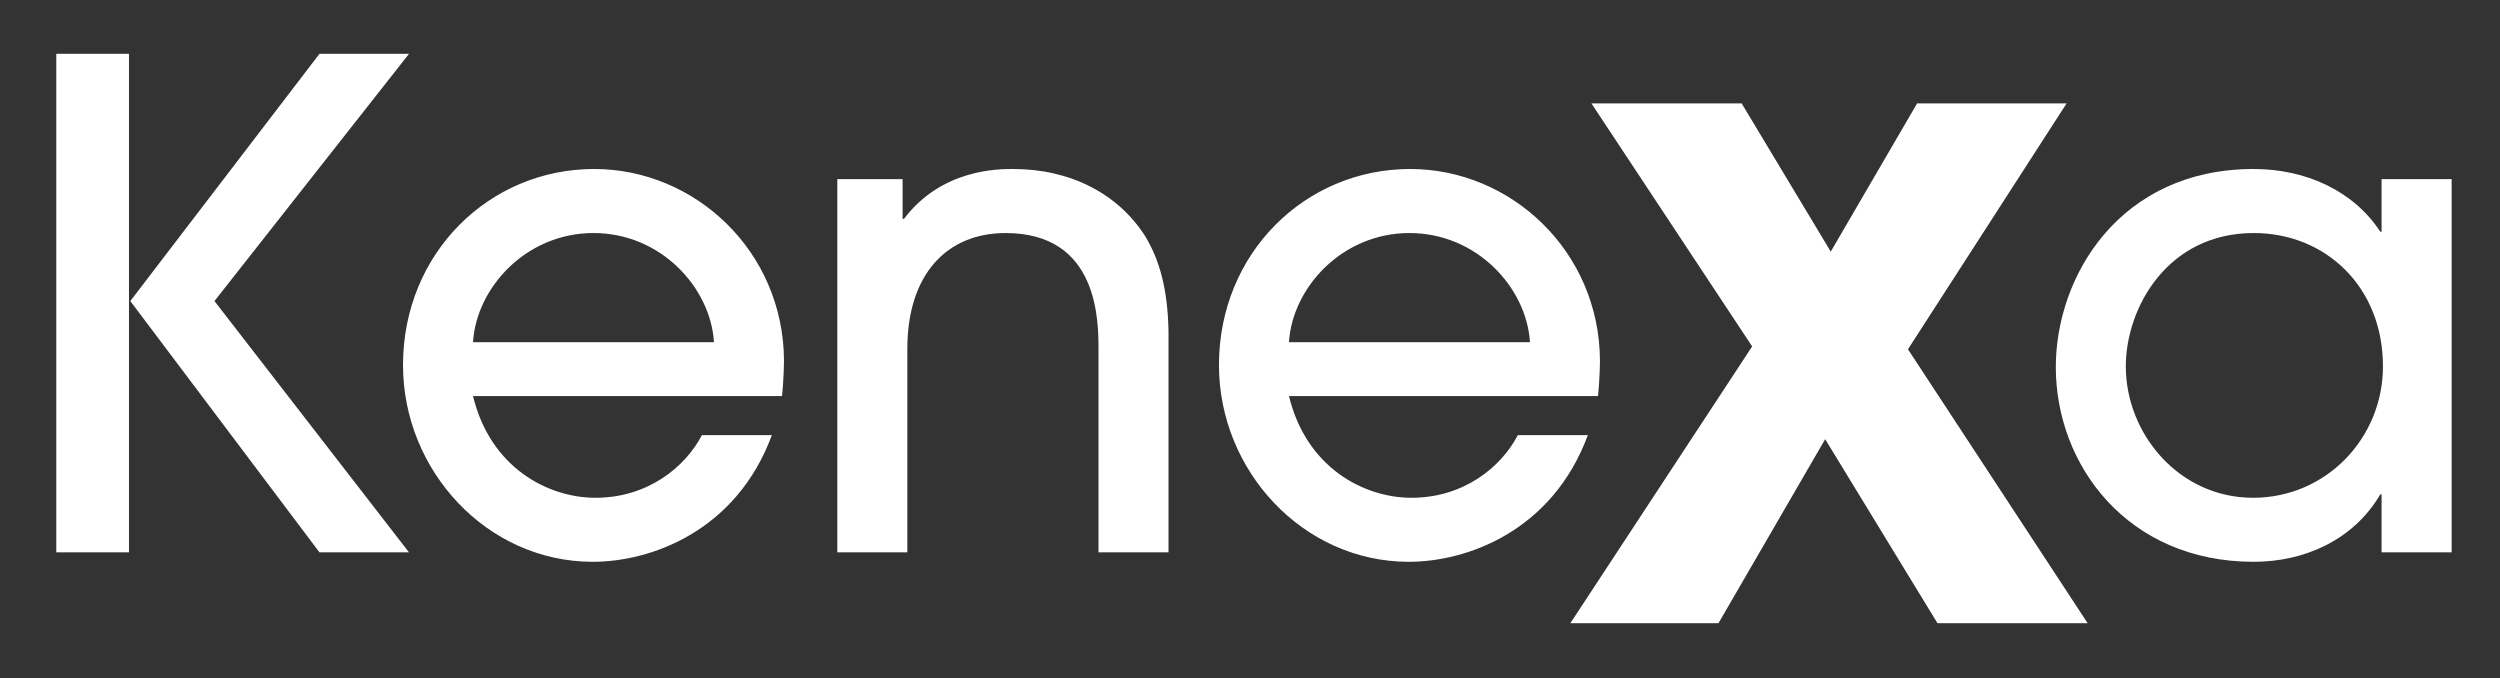
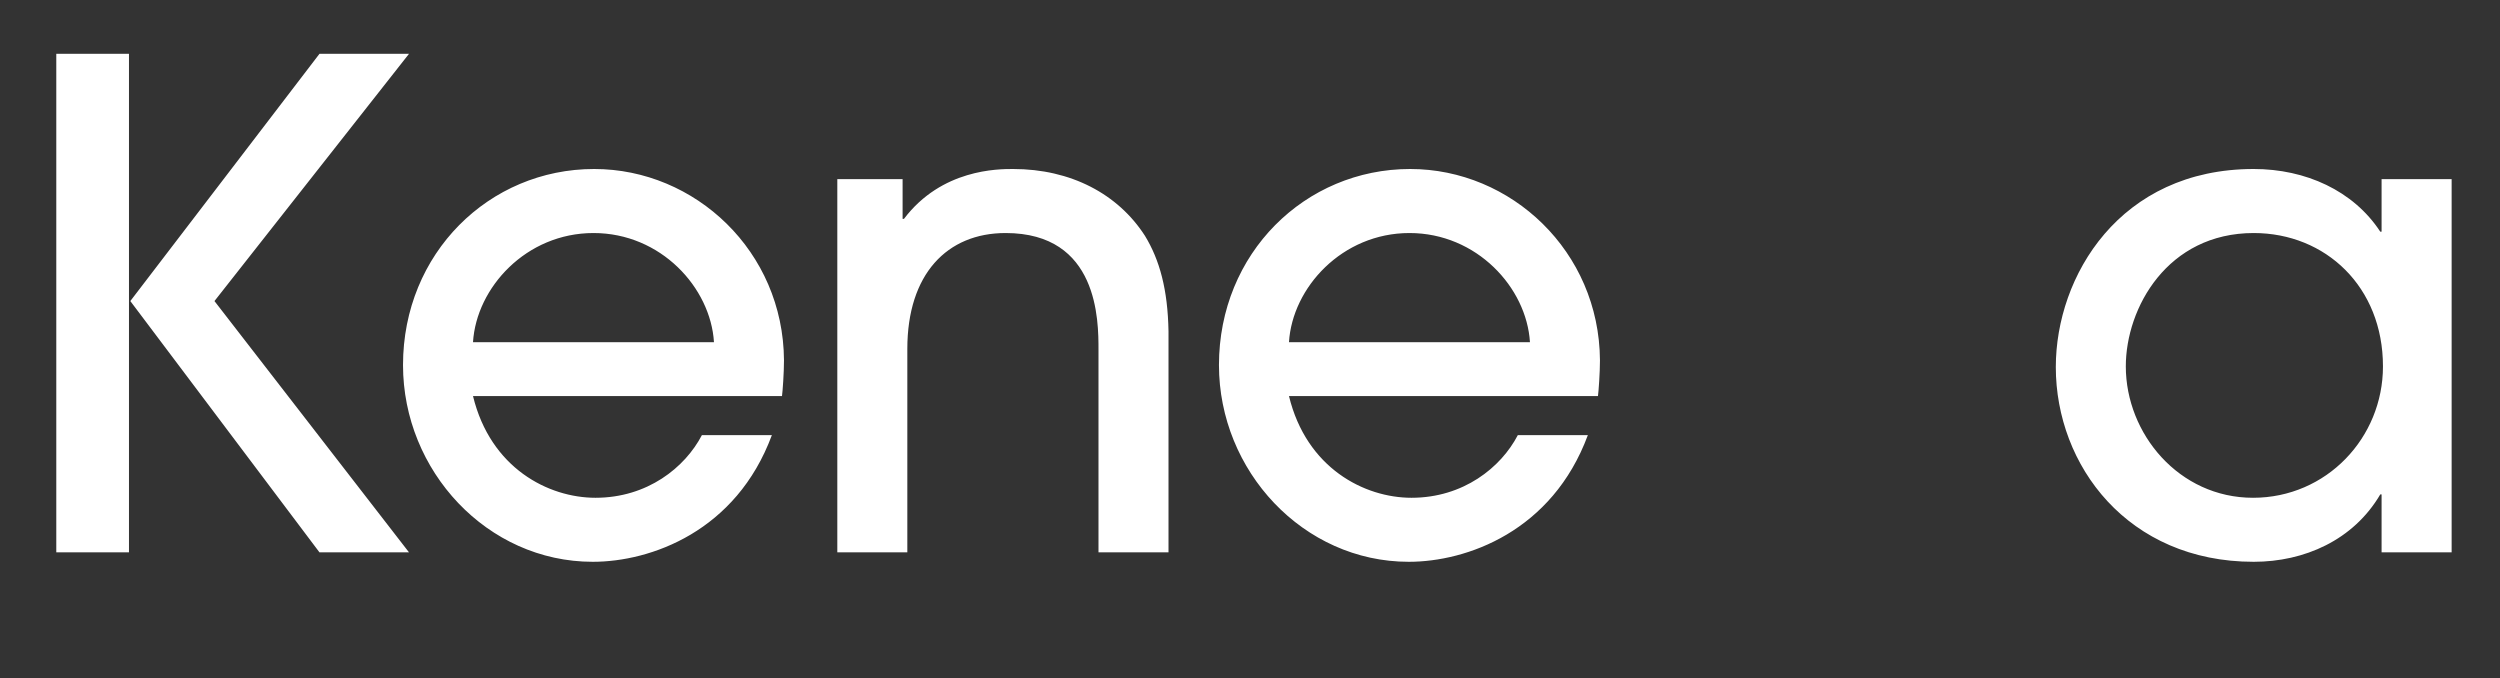
<svg xmlns="http://www.w3.org/2000/svg" xmlns:ns1="http://www.serif.com/" width="100%" height="100%" viewBox="0 0 608 165" xml:space="preserve" style="fill-rule:evenodd;clip-rule:evenodd;stroke-linejoin:round;stroke-miterlimit:2;">
  <rect x="0" y="0" width="608" height="165" fill="#333333" stroke="none" />
  <g id="Artboard1" transform="matrix(0.942,0,0,0.911,10.292,-275.668)">
-     <rect x="-10.921" y="302.632" width="644.926" height="181.081" style="fill:none;" />
    <g id="Layer-1" ns1:id="Layer 1" transform="matrix(1.061,0,0,1.098,-16.334,-45.13)">
      <g transform="matrix(1,0,0,1,0,18.048)">
-         <path d="M507.965,323.78L469.366,383.565L513.091,450.172L476.546,450.172L449.218,405.427L423.251,450.172L387.212,450.172L431.451,382.874L392.338,323.78L428.894,323.78L450.574,359.824L471.591,323.78L507.965,323.78Z" style="fill:white;fill-rule:nonzero;" />
-       </g>
+         </g>
      <g transform="matrix(1,0,0,1,0,-8.938)">
        <path d="M553.327,446.657C535.318,446.657 522.373,431.103 522.373,414.713C522.373,400.467 532.522,382.29 553.492,382.29C571.016,382.29 584.946,395.392 584.946,414.713C584.946,432.083 571.191,446.657 553.327,446.657M584.611,369.188L584.611,381.957L584.291,381.957C577.741,371.965 566.106,366.72 553.492,366.72C520.903,366.72 505.339,392.772 505.339,414.883C505.339,438.802 522.868,462.222 553.492,462.222C565.787,462.222 577.741,456.982 584.291,445.842L584.611,445.842L584.611,459.927L601.655,459.927L601.655,369.188L584.611,369.188ZM318.745,408.827C319.564,395.554 331.685,382.29 348.068,382.29C364.438,382.29 376.568,395.554 377.383,408.827L318.745,408.827ZM348.229,366.72C322.68,366.72 301.708,387.205 301.708,414.394C301.708,440.097 322.182,462.222 347.903,462.222C361.993,462.222 382.793,454.846 391.472,431.427L374.428,431.427C370.338,439.293 361.168,446.657 348.563,446.657C337.094,446.657 323.002,439.459 318.745,421.928L393.932,421.928C394.092,420.784 394.417,416.199 394.417,413.241C394.252,386.715 372.793,366.72 348.229,366.72M251.592,366.72C247.99,366.72 234.228,366.72 225.056,378.85L224.728,378.85L224.728,369.188L208.841,369.188L208.841,459.927L225.878,459.927L225.878,410.459C225.878,392.277 235.543,382.29 249.79,382.29C272.394,382.29 272.394,403.576 272.394,410.621L272.394,459.927L289.431,459.927L289.431,406.202C289.255,396.051 287.291,388.842 283.691,382.95C277.141,372.795 265.682,366.72 251.592,366.72M120.193,408.827C121.019,395.554 133.133,382.29 149.52,382.29C165.892,382.29 178.011,395.554 178.829,408.827L120.193,408.827ZM149.672,366.72C124.123,366.72 103.164,387.205 103.164,414.394C103.164,440.097 123.633,462.222 149.339,462.222C163.434,462.222 184.244,454.846 192.918,431.427L175.889,431.427C171.794,439.293 162.617,446.657 150.005,446.657C138.535,446.657 124.451,439.459 120.193,421.928L195.381,421.928C195.543,420.784 195.866,416.199 195.866,413.241C195.703,386.715 174.251,366.72 149.672,366.72M18.794,459.927L36.481,459.927L36.481,338.716L18.794,338.716L18.794,459.927ZM104.621,338.716L82.836,338.716L36.809,398.829L82.836,459.927L104.621,459.927L57.283,398.829L104.621,338.716Z" style="fill:white;fill-rule:nonzero;" />
      </g>
    </g>
  </g>
</svg>